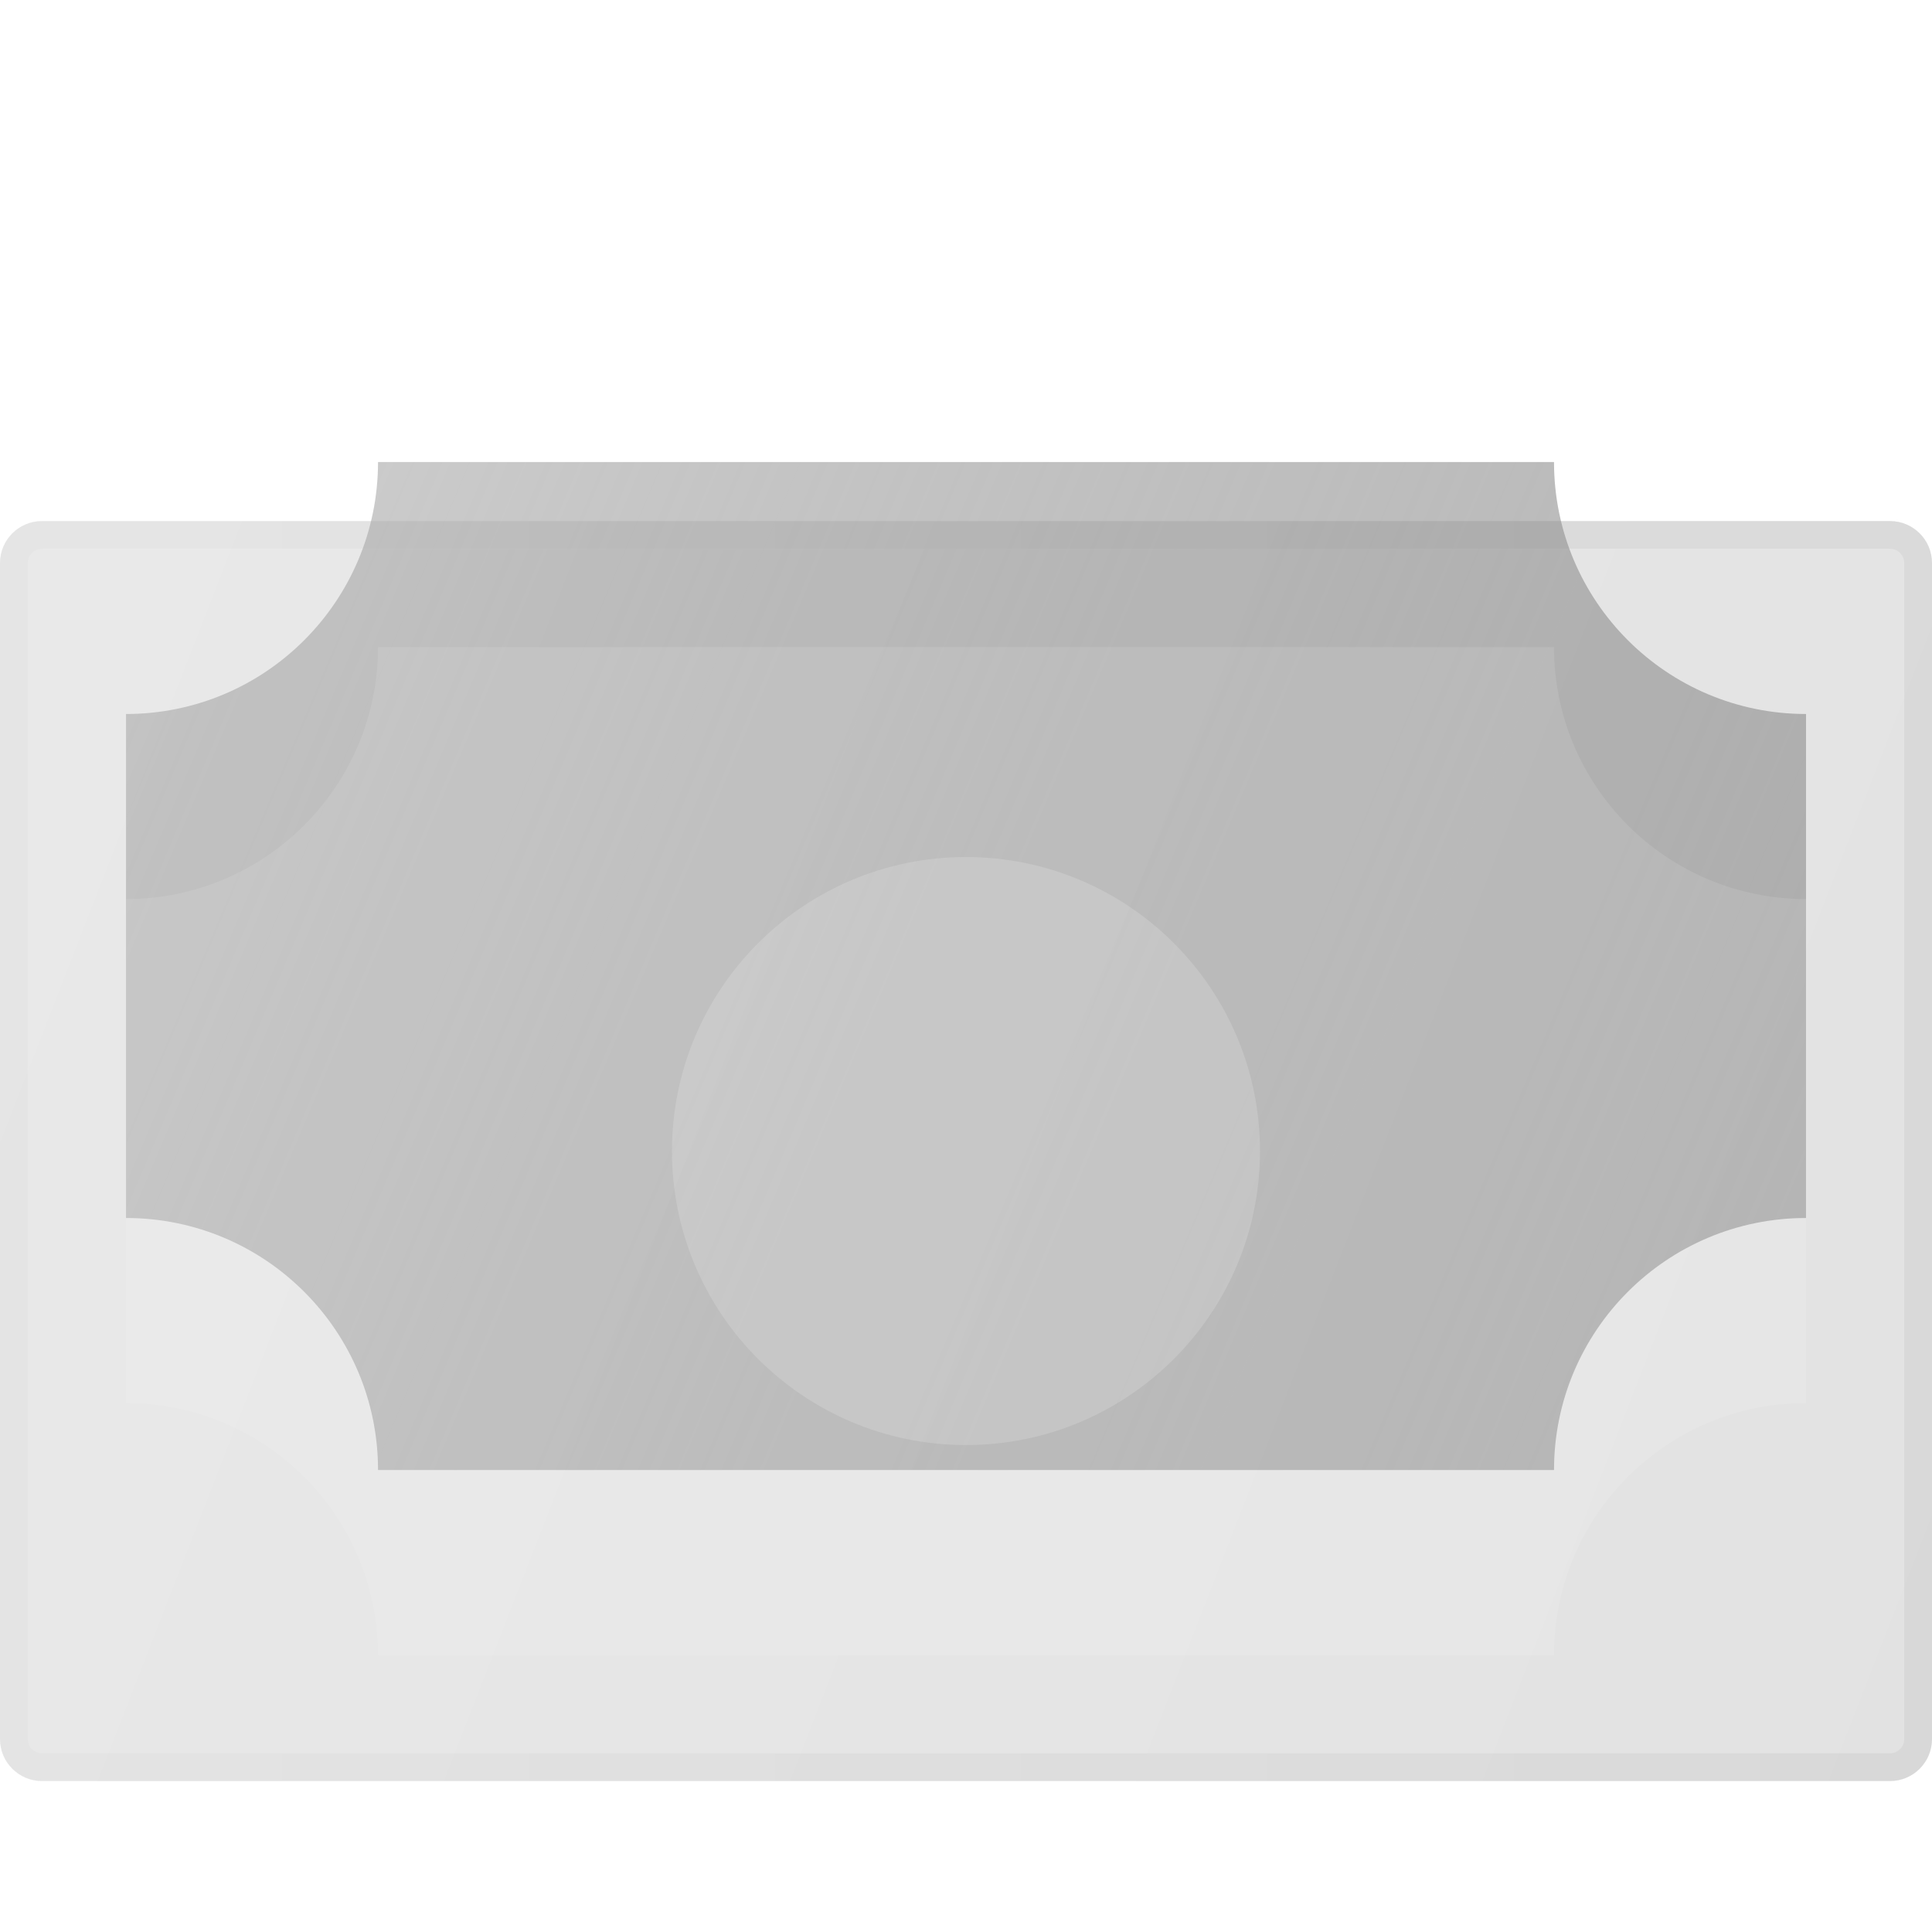
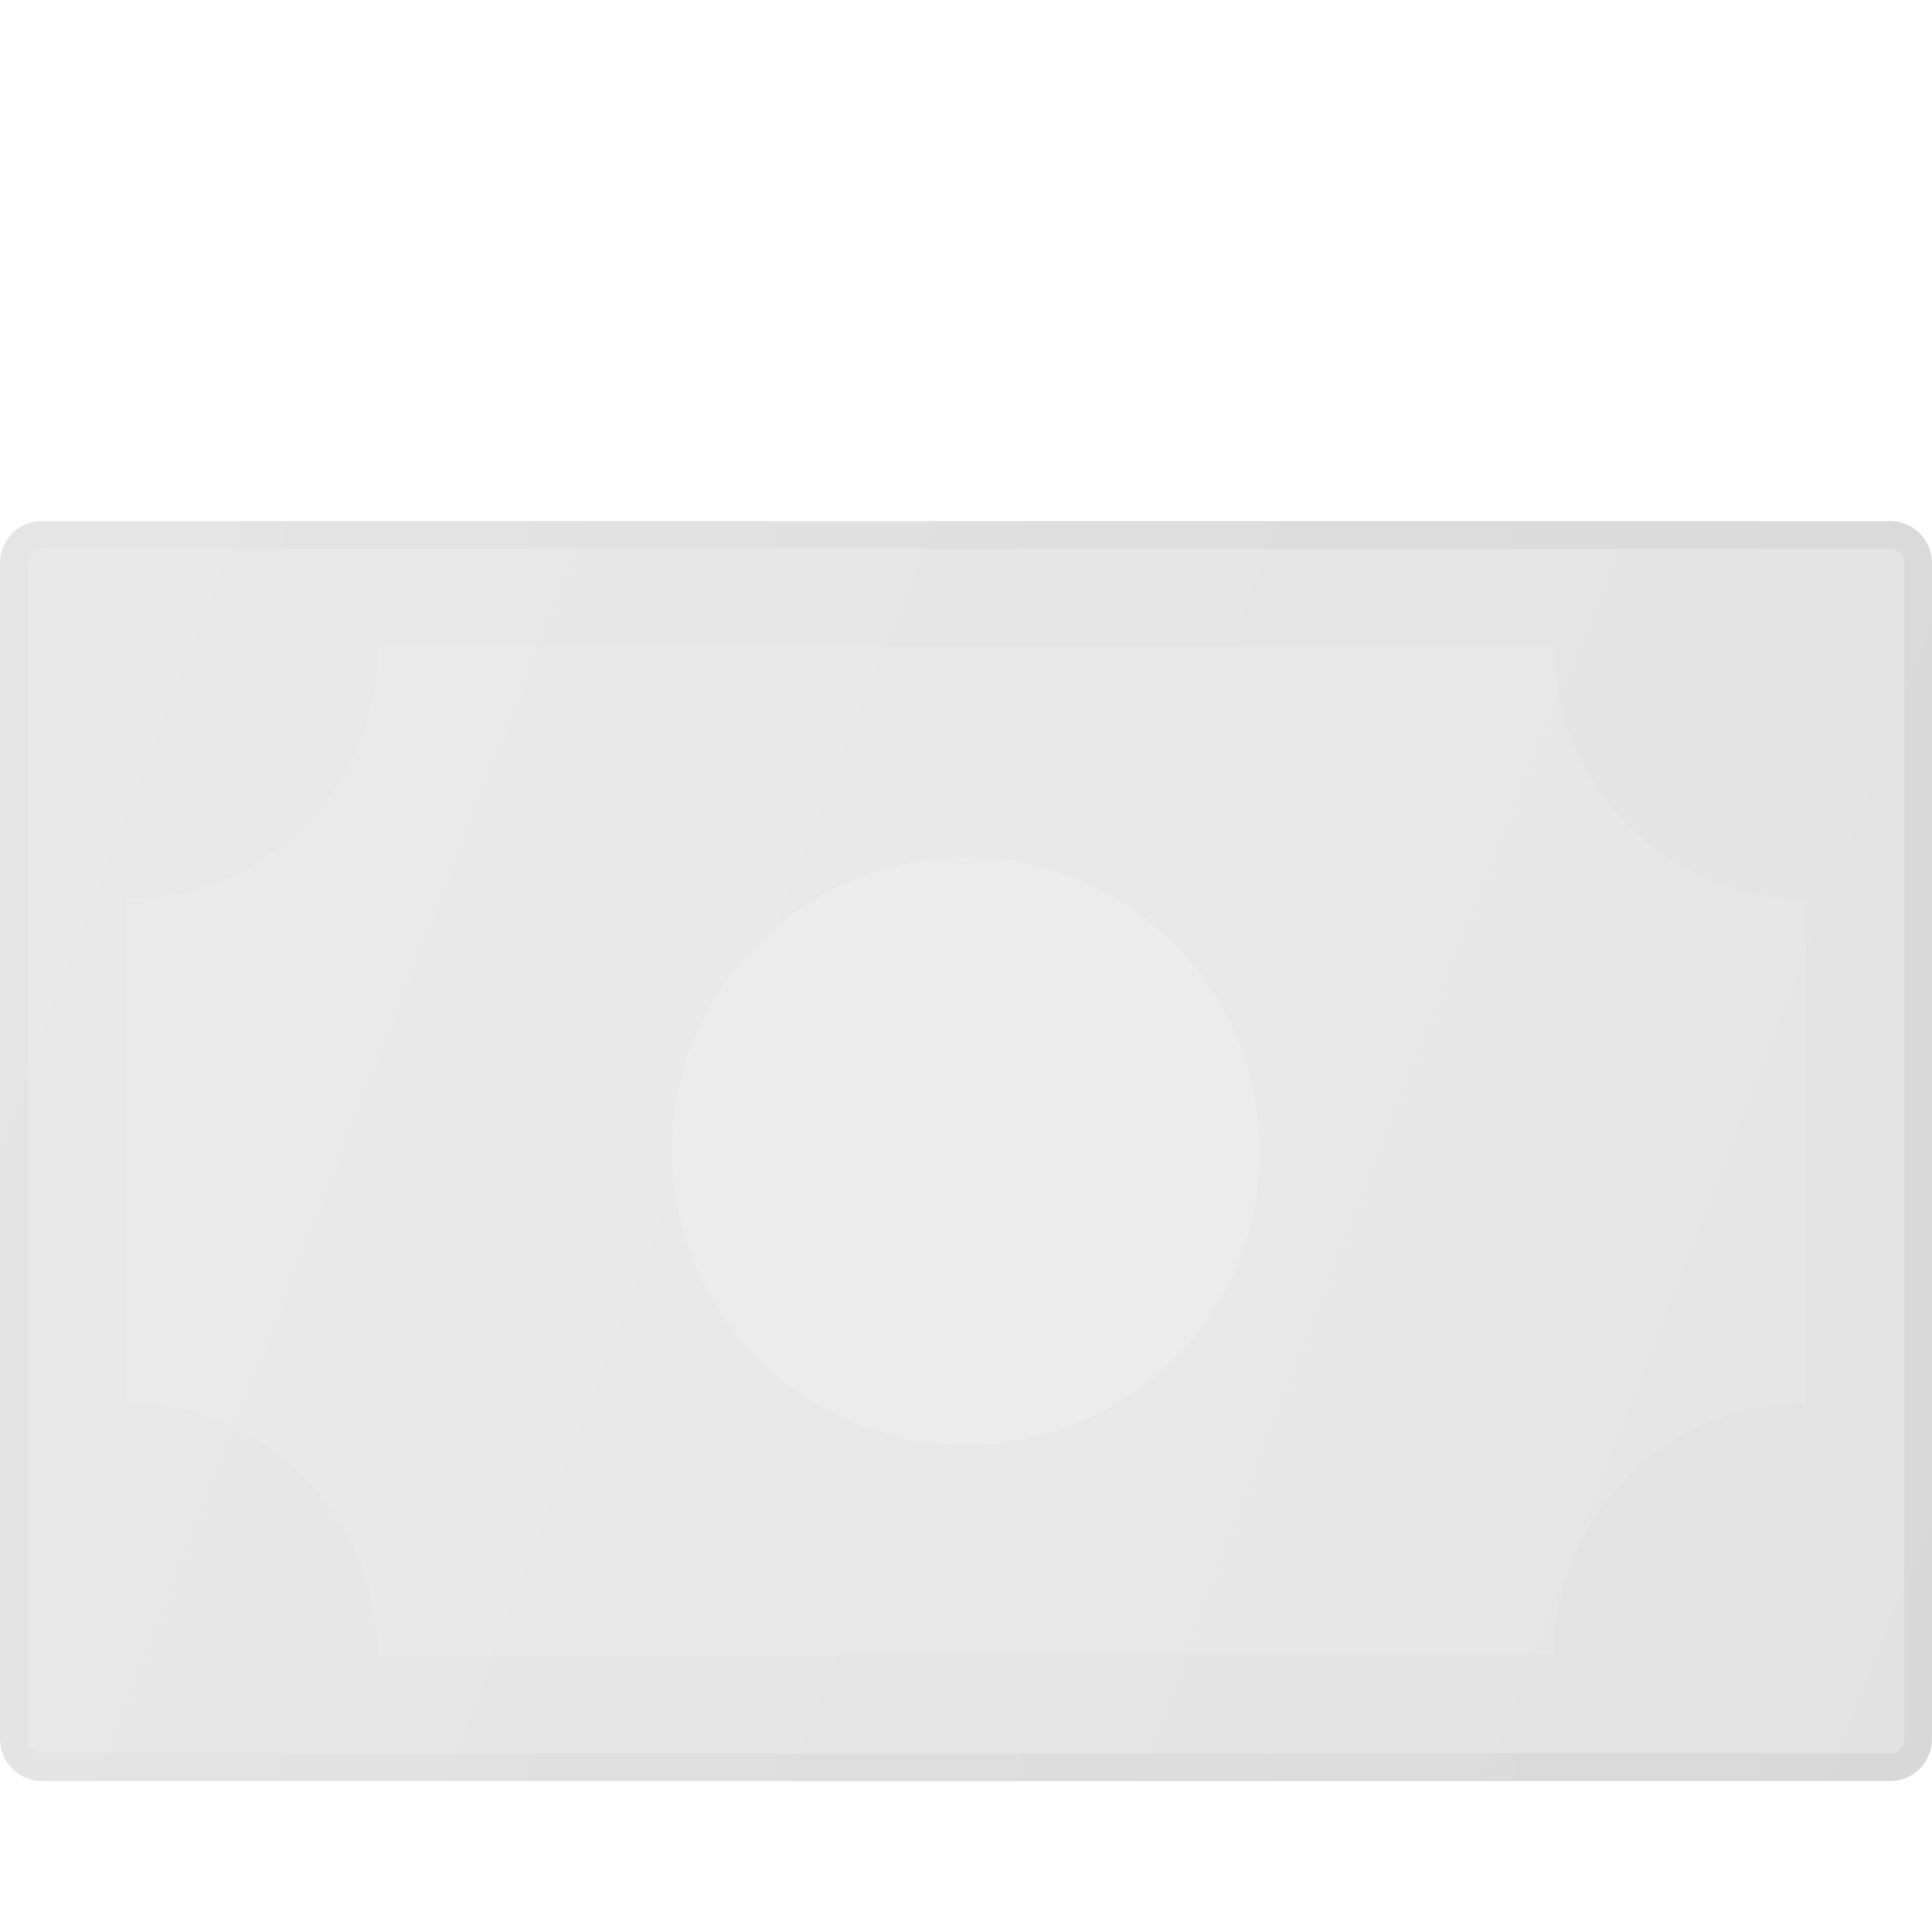
<svg xmlns="http://www.w3.org/2000/svg" width="48" height="48" viewBox="0 0 48 48" fill="none">
  <g clip-path="url(#clip0_243_4953)">
-     <path d="M38.609 11.479H9.392C9.392 14.936 6.589 17.739 3.131 17.739V30.261C6.589 30.261 9.392 33.064 9.392 36.522H38.609C38.609 33.064 41.412 30.261 44.87 30.261V17.739C41.412 17.739 38.609 14.936 38.609 11.479Z" fill="url(#paint0_linear_243_4953)" />
    <g filter="url(#filter0_bi_243_4953)">
      <path d="M46.956 39.652H1.043C0.467 39.652 0 39.185 0 38.608V9.391C0 8.815 0.467 8.348 1.043 8.348H46.956C47.533 8.348 48 8.815 48 9.391V38.608C48 39.185 47.533 39.652 46.956 39.652Z" fill="#1D1D1D" fill-opacity="0.05" />
      <path d="M46.956 39.652H1.043C0.467 39.652 0 39.185 0 38.608V9.391C0 8.815 0.467 8.348 1.043 8.348H46.956C47.533 8.348 48 8.815 48 9.391V38.608C48 39.185 47.533 39.652 46.956 39.652Z" fill="url(#paint1_linear_243_4953)" fill-opacity="0.2" />
      <path d="M46.956 39.307H1.043C0.658 39.307 0.345 38.994 0.345 38.608V9.391C0.345 9.005 0.658 8.692 1.043 8.692H46.956C47.342 8.692 47.655 9.005 47.655 9.391V38.608C47.655 38.994 47.342 39.307 46.956 39.307Z" stroke="url(#paint2_linear_243_4953)" stroke-opacity="0.1" stroke-width="0.69" />
    </g>
    <g filter="url(#filter1_i_243_4953)">
      <path d="M38.609 11.479H9.392C9.392 14.936 6.589 17.739 3.131 17.739V30.261C6.589 30.261 9.392 33.064 9.392 36.522H38.609C38.609 33.064 41.412 30.261 44.87 30.261V17.739C41.412 17.739 38.609 14.936 38.609 11.479Z" fill="white" fill-opacity="0.1" />
    </g>
    <g filter="url(#filter2_i_243_4953)">
      <path d="M24 31.304C28.034 31.304 31.304 28.034 31.304 24C31.304 19.966 28.034 16.695 24 16.695C19.966 16.695 16.695 19.966 16.695 24C16.695 28.034 19.966 31.304 24 31.304Z" fill="white" fill-opacity="0.16" />
    </g>
  </g>
  <defs>
    <filter id="filter0_bi_243_4953" x="-13.793" y="-5.445" width="75.586" height="58.891" filterUnits="userSpaceOnUse" color-interpolation-filters="sRGB">
      <feFlood flood-opacity="0" result="BackgroundImageFix" />
      <feGaussianBlur in="BackgroundImageFix" stdDeviation="6.897" />
      <feComposite in2="SourceAlpha" operator="in" result="effect1_backgroundBlur_243_4953" />
      <feBlend mode="normal" in="SourceGraphic" in2="effect1_backgroundBlur_243_4953" result="shape" />
      <feColorMatrix in="SourceAlpha" type="matrix" values="0 0 0 0 0 0 0 0 0 0 0 0 0 0 0 0 0 0 127 0" result="hardAlpha" />
      <feOffset dy="4.598" />
      <feGaussianBlur stdDeviation="3.448" />
      <feComposite in2="hardAlpha" operator="arithmetic" k2="-1" k3="1" />
      <feColorMatrix type="matrix" values="0 0 0 0 1 0 0 0 0 1 0 0 0 0 1 0 0 0 0.15 0" />
      <feBlend mode="normal" in2="shape" result="effect2_innerShadow_243_4953" />
    </filter>
    <filter id="filter1_i_243_4953" x="3.131" y="11.479" width="41.739" height="29.642" filterUnits="userSpaceOnUse" color-interpolation-filters="sRGB">
      <feFlood flood-opacity="0" result="BackgroundImageFix" />
      <feBlend mode="normal" in="SourceGraphic" in2="BackgroundImageFix" result="shape" />
      <feColorMatrix in="SourceAlpha" type="matrix" values="0 0 0 0 0 0 0 0 0 0 0 0 0 0 0 0 0 0 127 0" result="hardAlpha" />
      <feOffset dy="4.598" />
      <feGaussianBlur stdDeviation="2.299" />
      <feComposite in2="hardAlpha" operator="arithmetic" k2="-1" k3="1" />
      <feColorMatrix type="matrix" values="0 0 0 0 1 0 0 0 0 1 0 0 0 0 1 0 0 0 0.1 0" />
      <feBlend mode="normal" in2="shape" result="effect1_innerShadow_243_4953" />
    </filter>
    <filter id="filter2_i_243_4953" x="16.695" y="16.695" width="14.609" height="19.206" filterUnits="userSpaceOnUse" color-interpolation-filters="sRGB">
      <feFlood flood-opacity="0" result="BackgroundImageFix" />
      <feBlend mode="normal" in="SourceGraphic" in2="BackgroundImageFix" result="shape" />
      <feColorMatrix in="SourceAlpha" type="matrix" values="0 0 0 0 0 0 0 0 0 0 0 0 0 0 0 0 0 0 127 0" result="hardAlpha" />
      <feOffset dy="4.598" />
      <feGaussianBlur stdDeviation="2.299" />
      <feComposite in2="hardAlpha" operator="arithmetic" k2="-1" k3="1" />
      <feColorMatrix type="matrix" values="0 0 0 0 1 0 0 0 0 1 0 0 0 0 1 0 0 0 0.4 0" />
      <feBlend mode="normal" in2="shape" result="effect1_innerShadow_243_4953" />
    </filter>
    <linearGradient id="paint0_linear_243_4953" x1="3.131" y1="11.479" x2="47.519" y2="30.263" gradientUnits="userSpaceOnUse">
      <stop stop-color="#CFCFCF" />
      <stop offset="1" stop-color="#999999" stop-opacity="0.7" />
    </linearGradient>
    <linearGradient id="paint1_linear_243_4953" x1="0" y1="8.348" x2="52.265" y2="28.697" gradientUnits="userSpaceOnUse">
      <stop stop-color="#BFBFBF" />
      <stop offset="1" stop-color="#9C9C9C" />
    </linearGradient>
    <linearGradient id="paint2_linear_243_4953" x1="1.5" y1="9.771" x2="48" y2="9.771" gradientUnits="userSpaceOnUse">
      <stop stop-color="#CCCCCC" />
      <stop offset="1" stop-color="#808080" />
    </linearGradient>
    <clipPath id="clip0_243_4953">
      <rect width="48" height="48" fill="white" />
    </clipPath>
  </defs>
</svg>